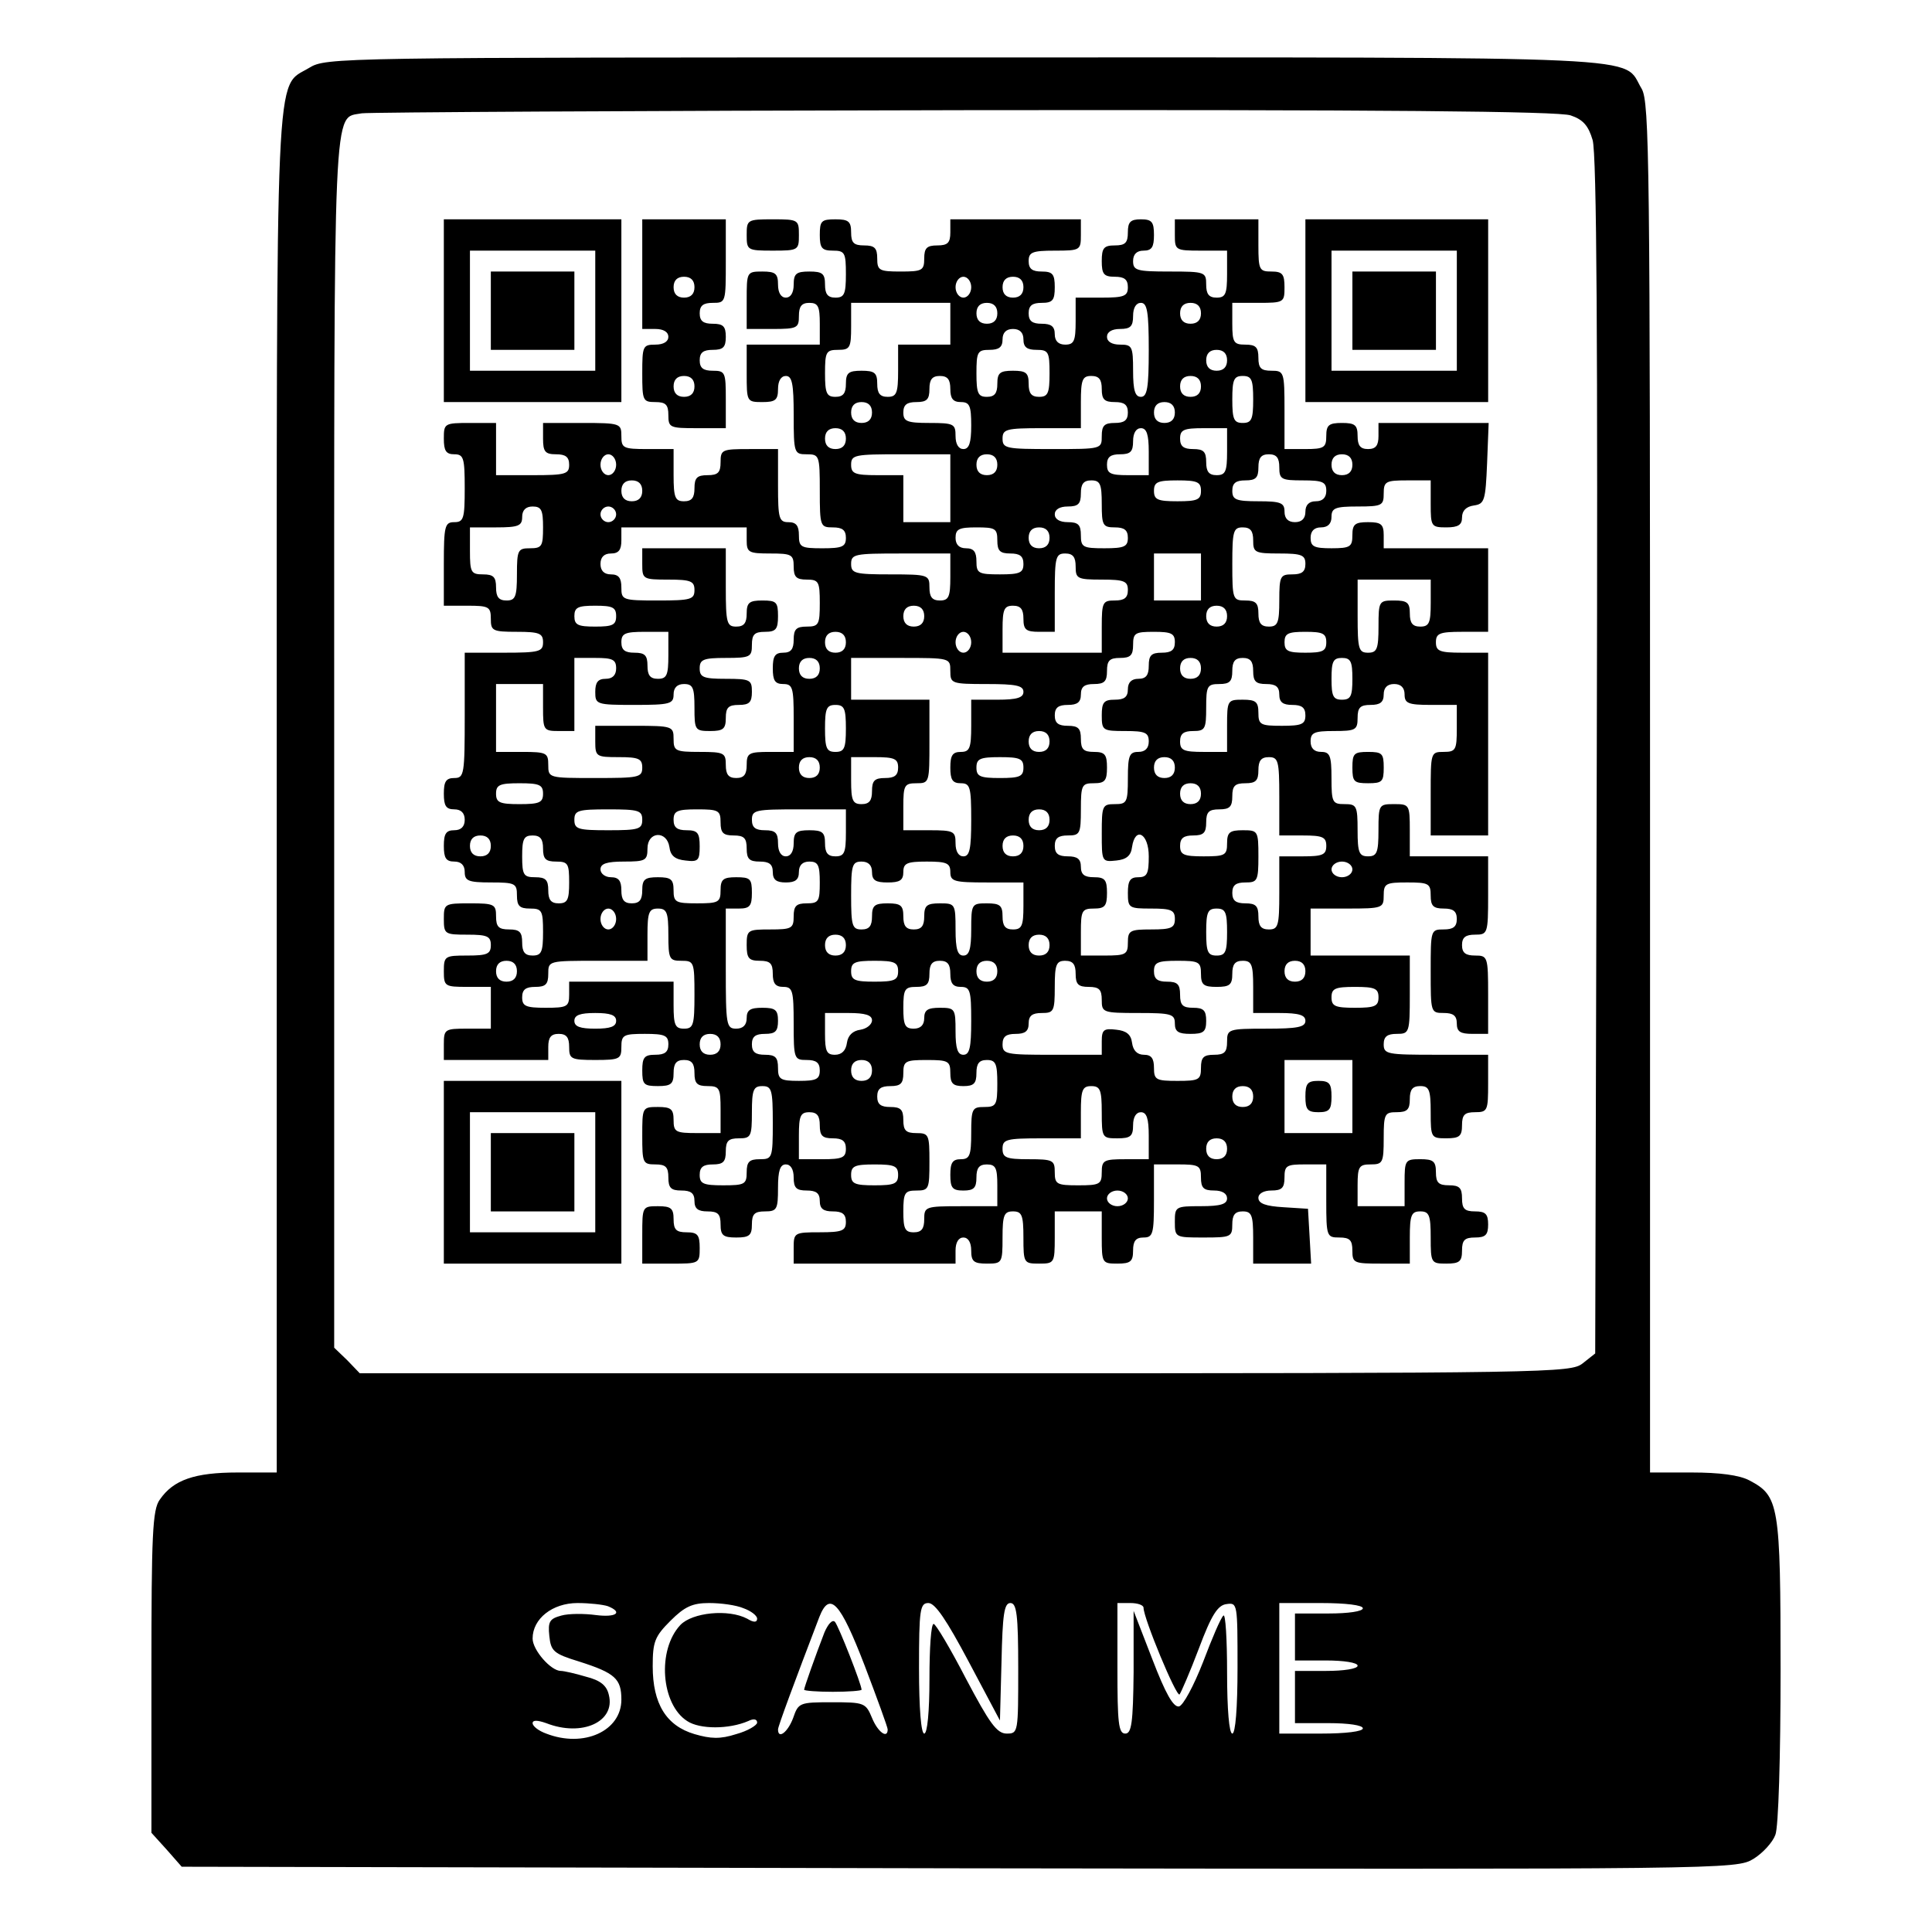
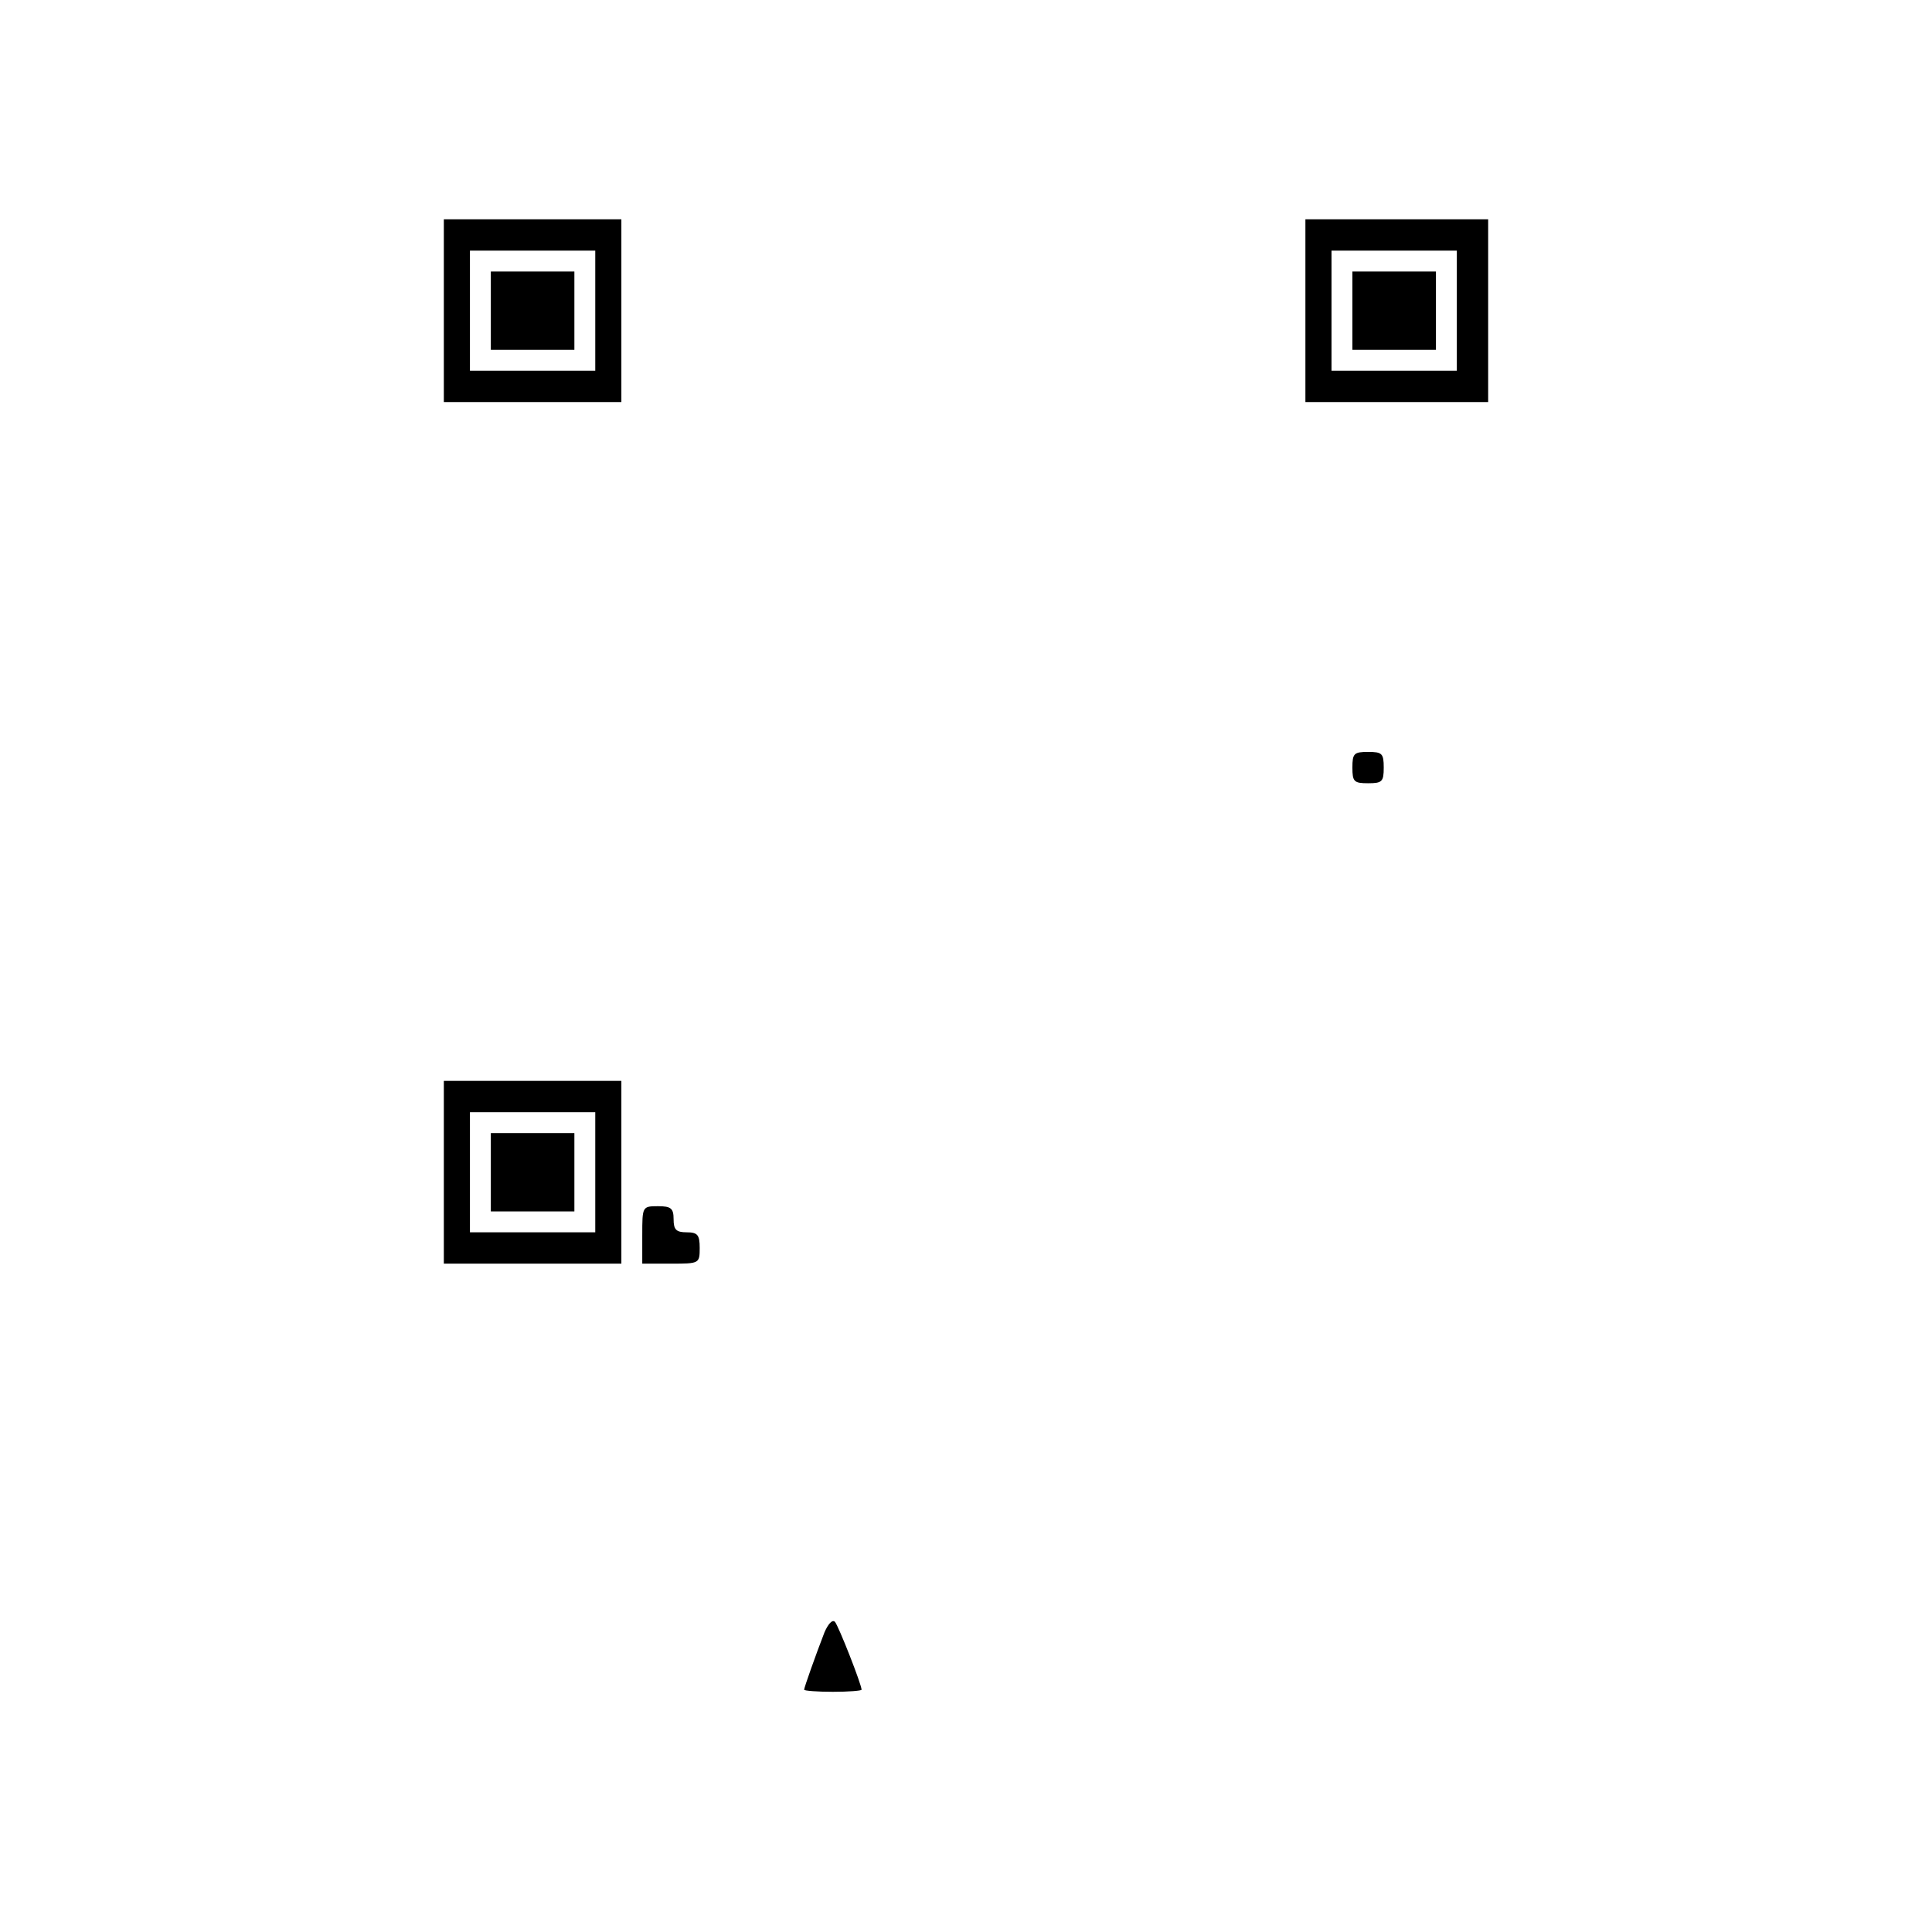
<svg xmlns="http://www.w3.org/2000/svg" version="1.0" width="100mm" height="100mm" viewBox="0 0 332 370" preserveAspectRatio="xMidYMid meet">
  <g transform="translate(0,370) scale(0.1,-0.1)" fill="#000000" stroke="none">
-     <path d="M402 3570 c-66 -40 -62 42 -62 -1390 l0 -1300 -75 0 c-82 0 -123 -14 -149 -52 -14 -19 -16 -67 -16 -330 l0 -308 29 -32 29 -33 1489 -3 c1473 -2 1488 -2 1521 18 18 11 37 32 42 46 6 14 10 151 10 315 0 319 -3 334 -60 364 -19 10 -57 15 -110 15 l-80 0 0 1311 c0 1196 -1 1313 -16 1339 -39 64 53 60 -1296 60 -1209 0 -1223 0 -1256 -20z m2416 -91 c24 -8 34 -20 42 -47 8 -26 10 -396 8 -1180 l-3 -1144 -24 -19 c-23 -18 -56 -19 -1183 -19 l-1159 0 -24 25 -25 24 0 1158 c0 1257 -3 1195 53 1206 12 2 531 5 1153 6 796 1 1140 -2 1162 -10z m-1844 -2855 c30 -12 16 -22 -23 -17 -22 3 -52 3 -66 -1 -22 -6 -26 -11 -23 -39 3 -29 8 -34 57 -49 69 -22 81 -33 81 -73 0 -60 -72 -93 -144 -65 -14 5 -26 14 -26 20 0 6 9 6 26 0 69 -27 133 3 120 54 -4 18 -16 28 -44 35 -20 6 -42 11 -48 11 -19 0 -54 40 -54 62 0 38 38 68 86 68 23 0 49 -3 58 -6z m260 -4 c14 -5 26 -14 26 -20 0 -7 -6 -8 -19 0 -36 19 -105 12 -128 -12 -45 -48 -37 -152 13 -184 24 -16 80 -16 117 0 10 5 17 4 17 -3 0 -5 -18 -16 -40 -22 -31 -10 -49 -9 -80 0 -54 16 -80 58 -80 130 0 47 4 57 34 87 27 27 42 34 74 34 23 0 52 -4 66 -10z m232 -110 c24 -63 44 -118 44 -122 0 -19 -19 -5 -30 22 -12 29 -15 30 -77 30 -62 0 -64 -1 -74 -30 -10 -27 -29 -42 -29 -22 0 6 32 92 79 215 20 51 40 29 87 -93z m199 8 l60 -113 3 113 c2 90 5 112 17 112 12 0 15 -22 15 -125 0 -123 0 -125 -22 -125 -19 0 -33 20 -78 105 -30 58 -58 105 -62 105 -5 0 -8 -47 -8 -105 0 -63 -4 -105 -10 -105 -6 0 -10 48 -10 125 0 113 2 125 18 125 13 0 35 -33 77 -112z m335 103 c0 -20 63 -172 69 -166 3 4 20 43 37 88 24 64 36 83 53 85 21 3 21 1 21 -122 0 -77 -4 -126 -10 -126 -6 0 -10 46 -10 117 0 64 -3 113 -7 109 -5 -4 -22 -44 -39 -89 -18 -46 -38 -83 -46 -85 -11 -2 -26 25 -51 90 l-36 93 0 -117 c-1 -98 -4 -118 -16 -118 -13 0 -15 21 -15 125 l0 125 25 0 c14 0 25 -4 25 -9z m420 -1 c0 -6 -28 -10 -65 -10 l-65 0 0 -45 0 -45 60 0 c33 0 60 -4 60 -10 0 -6 -27 -10 -60 -10 l-60 0 0 -50 0 -50 65 0 c37 0 65 -4 65 -10 0 -6 -33 -10 -80 -10 l-80 0 0 125 0 125 80 0 c47 0 80 -4 80 -10z" />
    <path d="M660 3105 l0 -175 170 0 170 0 0 175 0 175 -170 0 -170 0 0 -175z m290 0 l0 -115 -120 0 -120 0 0 115 0 115 120 0 120 0 0 -115z" />
    <path d="M750 3105 l0 -75 80 0 80 0 0 75 0 75 -80 0 -80 0 0 -75z" />
-     <path d="M1040 3175 l0 -105 25 0 c16 0 25 -6 25 -15 0 -9 -9 -15 -25 -15 -24 0 -25 -3 -25 -55 0 -52 1 -55 25 -55 20 0 25 -5 25 -25 0 -24 3 -25 55 -25 l55 0 0 55 c0 52 -1 55 -25 55 -18 0 -25 5 -25 20 0 15 7 20 25 20 20 0 25 5 25 25 0 20 -5 25 -25 25 -18 0 -25 5 -25 20 0 15 7 20 25 20 25 0 25 1 25 80 l0 80 -80 0 -80 0 0 -105z m100 -25 c0 -13 -7 -20 -20 -20 -13 0 -20 7 -20 20 0 13 7 20 20 20 13 0 20 -7 20 -20z m0 -190 c0 -13 -7 -20 -20 -20 -13 0 -20 7 -20 20 0 13 7 20 20 20 13 0 20 -7 20 -20z" />
-     <path d="M1240 3250 c0 -29 1 -30 50 -30 49 0 50 1 50 30 0 29 -1 30 -50 30 -49 0 -50 -1 -50 -30z" />
-     <path d="M1380 3250 c0 -25 4 -30 25 -30 23 0 25 -4 25 -45 0 -38 -3 -45 -20 -45 -15 0 -20 7 -20 25 0 21 -5 25 -30 25 -25 0 -30 -4 -30 -25 0 -16 -6 -25 -15 -25 -9 0 -15 9 -15 25 0 21 -5 25 -30 25 -30 0 -30 -1 -30 -55 l0 -55 50 0 c47 0 50 2 50 25 0 18 5 25 20 25 17 0 20 -7 20 -40 l0 -40 -70 0 -70 0 0 -55 c0 -54 0 -55 30 -55 25 0 30 4 30 25 0 16 6 25 15 25 12 0 15 -15 15 -75 0 -73 1 -75 25 -75 24 0 25 -2 25 -70 0 -68 1 -70 25 -70 18 0 25 -5 25 -20 0 -17 -7 -20 -45 -20 -41 0 -45 2 -45 25 0 18 -5 25 -20 25 -18 0 -20 7 -20 70 l0 70 -55 0 c-52 0 -55 -1 -55 -25 0 -20 -5 -25 -25 -25 -20 0 -25 -5 -25 -25 0 -18 -5 -25 -20 -25 -17 0 -20 7 -20 50 l0 50 -50 0 c-47 0 -50 2 -50 25 0 24 -2 25 -75 25 l-75 0 0 -30 c0 -25 4 -30 25 -30 18 0 25 -5 25 -20 0 -18 -7 -20 -70 -20 l-70 0 0 50 0 50 -50 0 c-49 0 -50 -1 -50 -30 0 -23 4 -30 20 -30 18 0 20 -7 20 -65 0 -58 -2 -65 -20 -65 -18 0 -20 -7 -20 -80 l0 -80 45 0 c41 0 45 -2 45 -25 0 -23 3 -25 50 -25 43 0 50 -3 50 -20 0 -18 -7 -20 -75 -20 l-75 0 0 -120 c0 -113 -1 -120 -20 -120 -16 0 -20 -7 -20 -30 0 -23 4 -30 20 -30 13 0 20 -7 20 -20 0 -13 -7 -20 -20 -20 -16 0 -20 -7 -20 -30 0 -23 4 -30 20 -30 13 0 20 -7 20 -20 0 -17 7 -20 50 -20 47 0 50 -2 50 -25 0 -20 5 -25 25 -25 23 0 25 -4 25 -45 0 -38 -3 -45 -20 -45 -15 0 -20 7 -20 25 0 20 -5 25 -25 25 -20 0 -25 5 -25 25 0 23 -3 25 -50 25 -49 0 -50 -1 -50 -30 0 -29 2 -30 45 -30 38 0 45 -3 45 -20 0 -17 -7 -20 -45 -20 -43 0 -45 -1 -45 -30 0 -29 2 -30 45 -30 l45 0 0 -40 0 -40 -45 0 c-43 0 -45 -1 -45 -30 l0 -30 100 0 100 0 0 25 c0 18 5 25 20 25 15 0 20 -7 20 -25 0 -23 3 -25 50 -25 47 0 50 2 50 25 0 23 4 25 45 25 38 0 45 -3 45 -20 0 -15 -7 -20 -25 -20 -21 0 -25 -5 -25 -30 0 -27 3 -30 30 -30 25 0 30 4 30 25 0 18 5 25 20 25 15 0 20 -7 20 -25 0 -20 5 -25 25 -25 23 0 25 -4 25 -45 l0 -45 -45 0 c-41 0 -45 2 -45 25 0 21 -5 25 -30 25 -30 0 -30 -1 -30 -55 0 -52 1 -55 25 -55 20 0 25 -5 25 -25 0 -20 5 -25 25 -25 18 0 25 -5 25 -20 0 -15 7 -20 25 -20 20 0 25 -5 25 -25 0 -21 5 -25 30 -25 25 0 30 4 30 25 0 20 5 25 25 25 23 0 25 4 25 45 0 33 4 45 15 45 9 0 15 -9 15 -25 0 -20 5 -25 25 -25 18 0 25 -5 25 -20 0 -15 7 -20 25 -20 18 0 25 -5 25 -20 0 -17 -7 -20 -50 -20 -49 0 -50 -1 -50 -30 l0 -30 155 0 155 0 0 25 c0 16 6 25 15 25 9 0 15 -9 15 -25 0 -21 5 -25 30 -25 29 0 30 1 30 50 0 43 3 50 20 50 17 0 20 -7 20 -50 0 -49 1 -50 30 -50 29 0 30 1 30 50 l0 50 45 0 45 0 0 -50 c0 -49 1 -50 30 -50 25 0 30 4 30 25 0 18 5 25 20 25 18 0 20 7 20 70 l0 70 45 0 c41 0 45 -2 45 -25 0 -20 5 -25 25 -25 16 0 25 -6 25 -15 0 -11 -12 -15 -50 -15 -49 0 -50 -1 -50 -30 0 -30 1 -30 55 -30 52 0 55 1 55 25 0 18 5 25 20 25 17 0 20 -7 20 -50 l0 -50 56 0 55 0 -3 53 -3 52 -47 3 c-34 2 -48 7 -48 18 0 8 10 14 25 14 20 0 25 5 25 25 0 23 4 25 40 25 l40 0 0 -70 c0 -68 1 -70 25 -70 20 0 25 -5 25 -25 0 -24 3 -25 55 -25 l55 0 0 50 c0 43 3 50 20 50 17 0 20 -7 20 -50 0 -49 1 -50 30 -50 25 0 30 4 30 25 0 20 5 25 25 25 20 0 25 5 25 25 0 20 -5 25 -25 25 -20 0 -25 5 -25 25 0 20 -5 25 -25 25 -20 0 -25 5 -25 25 0 21 -5 25 -30 25 -29 0 -30 -2 -30 -45 l0 -45 -45 0 -45 0 0 40 c0 36 3 40 25 40 23 0 25 3 25 50 0 47 2 50 25 50 20 0 25 5 25 25 0 18 5 25 20 25 17 0 20 -7 20 -50 0 -49 1 -50 30 -50 25 0 30 4 30 25 0 20 5 25 25 25 24 0 25 3 25 55 l0 55 -100 0 c-93 0 -100 1 -100 20 0 15 7 20 25 20 24 0 25 2 25 75 l0 75 -95 0 -95 0 0 45 0 45 70 0 c68 0 70 1 70 25 0 23 4 25 45 25 41 0 45 -2 45 -25 0 -20 5 -25 25 -25 18 0 25 -5 25 -20 0 -15 -7 -20 -25 -20 -25 0 -25 -1 -25 -80 0 -79 0 -80 25 -80 18 0 25 -5 25 -20 0 -16 7 -20 30 -20 l30 0 0 75 c0 73 -1 75 -25 75 -18 0 -25 5 -25 20 0 15 7 20 25 20 24 0 25 2 25 75 l0 75 -75 0 -75 0 0 50 c0 49 -1 50 -30 50 -29 0 -30 -1 -30 -50 0 -43 -3 -50 -20 -50 -17 0 -20 7 -20 50 0 47 -2 50 -25 50 -23 0 -25 3 -25 50 0 43 -3 50 -20 50 -13 0 -20 7 -20 20 0 17 7 20 45 20 41 0 45 2 45 25 0 20 5 25 25 25 18 0 25 5 25 20 0 13 7 20 20 20 13 0 20 -7 20 -20 0 -17 7 -20 50 -20 l50 0 0 -45 c0 -41 -2 -45 -25 -45 -25 0 -25 -1 -25 -80 l0 -80 55 0 55 0 0 175 0 175 -50 0 c-43 0 -50 3 -50 20 0 17 7 20 50 20 l50 0 0 80 0 80 -100 0 -100 0 0 25 c0 21 -5 25 -30 25 -25 0 -30 -4 -30 -25 0 -22 -4 -25 -40 -25 -33 0 -40 3 -40 20 0 13 7 20 20 20 13 0 20 7 20 20 0 17 7 20 50 20 47 0 50 2 50 25 0 23 4 25 45 25 l45 0 0 -45 c0 -43 1 -45 30 -45 23 0 30 5 30 19 0 13 8 21 23 23 20 3 22 9 25 81 l3 77 -106 0 -105 0 0 -25 c0 -18 -5 -25 -20 -25 -15 0 -20 7 -20 25 0 21 -5 25 -30 25 -25 0 -30 -4 -30 -25 0 -22 -4 -25 -40 -25 l-40 0 0 75 c0 73 -1 75 -25 75 -20 0 -25 5 -25 25 0 20 -5 25 -25 25 -22 0 -25 4 -25 40 l0 40 50 0 c49 0 50 1 50 30 0 25 -4 30 -25 30 -23 0 -25 3 -25 50 l0 50 -80 0 -80 0 0 -30 c0 -29 1 -30 50 -30 l50 0 0 -45 c0 -38 -3 -45 -20 -45 -15 0 -20 7 -20 25 0 24 -2 25 -70 25 -63 0 -70 2 -70 20 0 13 7 20 20 20 16 0 20 7 20 30 0 25 -4 30 -25 30 -20 0 -25 -5 -25 -25 0 -20 -5 -25 -25 -25 -21 0 -25 -5 -25 -30 0 -25 4 -30 25 -30 18 0 25 -5 25 -20 0 -17 -7 -20 -50 -20 l-50 0 0 -45 c0 -38 -3 -45 -20 -45 -13 0 -20 7 -20 20 0 15 -7 20 -25 20 -18 0 -25 5 -25 20 0 15 7 20 25 20 21 0 25 5 25 30 0 25 -4 30 -25 30 -18 0 -25 5 -25 20 0 17 7 20 50 20 49 0 50 1 50 30 l0 30 -125 0 -125 0 0 -25 c0 -20 -5 -25 -25 -25 -20 0 -25 -5 -25 -25 0 -23 -4 -25 -45 -25 -41 0 -45 2 -45 25 0 20 -5 25 -25 25 -20 0 -25 5 -25 25 0 21 -5 25 -30 25 -27 0 -30 -3 -30 -30z m290 -100 c0 -11 -7 -20 -15 -20 -8 0 -15 9 -15 20 0 11 7 20 15 20 8 0 15 -9 15 -20z m100 0 c0 -13 -7 -20 -20 -20 -13 0 -20 7 -20 20 0 13 7 20 20 20 13 0 20 -7 20 -20z m-140 -70 l0 -40 -50 0 -50 0 0 -50 c0 -43 -3 -50 -20 -50 -15 0 -20 7 -20 25 0 21 -5 25 -30 25 -25 0 -30 -4 -30 -25 0 -18 -5 -25 -20 -25 -17 0 -20 7 -20 45 0 41 2 45 25 45 23 0 25 4 25 45 l0 45 95 0 95 0 0 -40z m90 20 c0 -13 -7 -20 -20 -20 -13 0 -20 7 -20 20 0 13 7 20 20 20 13 0 20 -7 20 -20z m290 -70 c0 -73 -3 -90 -15 -90 -11 0 -15 12 -15 50 0 47 -2 50 -25 50 -16 0 -25 6 -25 15 0 9 9 15 25 15 20 0 25 5 25 25 0 16 6 25 15 25 12 0 15 -17 15 -90z m100 70 c0 -13 -7 -20 -20 -20 -13 0 -20 7 -20 20 0 13 7 20 20 20 13 0 20 -7 20 -20z m-340 -50 c0 -15 7 -20 25 -20 23 0 25 -4 25 -45 0 -38 -3 -45 -20 -45 -15 0 -20 7 -20 25 0 21 -5 25 -30 25 -25 0 -30 -4 -30 -25 0 -18 -5 -25 -20 -25 -17 0 -20 7 -20 45 0 41 2 45 25 45 18 0 25 5 25 20 0 13 7 20 20 20 13 0 20 -7 20 -20z m390 -40 c0 -13 -7 -20 -20 -20 -13 0 -20 7 -20 20 0 13 7 20 20 20 13 0 20 -7 20 -20z m-530 -55 c0 -18 5 -25 20 -25 17 0 20 -7 20 -45 0 -33 -4 -45 -15 -45 -9 0 -15 9 -15 25 0 23 -3 25 -50 25 -43 0 -50 3 -50 20 0 15 7 20 25 20 20 0 25 5 25 25 0 18 5 25 20 25 15 0 20 -7 20 -25z m290 0 c0 -20 5 -25 25 -25 18 0 25 -5 25 -20 0 -15 -7 -20 -25 -20 -20 0 -25 -5 -25 -25 0 -25 0 -25 -95 -25 -88 0 -95 1 -95 20 0 18 7 20 75 20 l75 0 0 50 c0 43 3 50 20 50 15 0 20 -7 20 -25z m190 5 c0 -13 -7 -20 -20 -20 -13 0 -20 7 -20 20 0 13 7 20 20 20 13 0 20 -7 20 -20z m100 -25 c0 -38 -3 -45 -20 -45 -17 0 -20 7 -20 45 0 38 3 45 20 45 17 0 20 -7 20 -45z m-730 -25 c0 -13 -7 -20 -20 -20 -13 0 -20 7 -20 20 0 13 7 20 20 20 13 0 20 -7 20 -20z m580 0 c0 -13 -7 -20 -20 -20 -13 0 -20 7 -20 20 0 13 7 20 20 20 13 0 20 -7 20 -20z m-630 -50 c0 -13 -7 -20 -20 -20 -13 0 -20 7 -20 20 0 13 7 20 20 20 13 0 20 -7 20 -20z m580 -25 l0 -45 -40 0 c-33 0 -40 3 -40 20 0 15 7 20 25 20 20 0 25 5 25 25 0 16 6 25 15 25 11 0 15 -12 15 -45z m150 0 c0 -38 -3 -45 -20 -45 -15 0 -20 7 -20 25 0 20 -5 25 -25 25 -18 0 -25 5 -25 20 0 17 7 20 45 20 l45 0 0 -45z m-1170 -25 c0 -11 -7 -20 -15 -20 -8 0 -15 9 -15 20 0 11 7 20 15 20 8 0 15 -9 15 -20z m640 -45 l0 -65 -45 0 -45 0 0 45 0 45 -50 0 c-43 0 -50 3 -50 20 0 19 7 20 95 20 l95 0 0 -65z m90 45 c0 -13 -7 -20 -20 -20 -13 0 -20 7 -20 20 0 13 7 20 20 20 13 0 20 -7 20 -20z m540 -5 c0 -23 4 -25 45 -25 38 0 45 -3 45 -20 0 -13 -7 -20 -20 -20 -13 0 -20 -7 -20 -20 0 -13 -7 -20 -20 -20 -13 0 -20 7 -20 20 0 17 -7 20 -50 20 -43 0 -50 3 -50 20 0 15 7 20 25 20 20 0 25 5 25 25 0 18 5 25 20 25 15 0 20 -7 20 -25z m140 5 c0 -13 -7 -20 -20 -20 -13 0 -20 7 -20 20 0 13 7 20 20 20 13 0 20 -7 20 -20z m-1360 -50 c0 -13 -7 -20 -20 -20 -13 0 -20 7 -20 20 0 13 7 20 20 20 13 0 20 -7 20 -20z m880 -25 c0 -41 2 -45 25 -45 18 0 25 -5 25 -20 0 -17 -7 -20 -45 -20 -41 0 -45 2 -45 25 0 20 -5 25 -25 25 -16 0 -25 6 -25 15 0 9 9 15 25 15 20 0 25 5 25 25 0 18 5 25 20 25 17 0 20 -7 20 -45z m190 25 c0 -17 -7 -20 -45 -20 -38 0 -45 3 -45 20 0 17 7 20 45 20 38 0 45 -3 45 -20z m-1260 -70 c0 -36 -2 -40 -25 -40 -23 0 -25 -3 -25 -50 0 -43 -3 -50 -20 -50 -15 0 -20 7 -20 25 0 20 -5 25 -25 25 -23 0 -25 4 -25 45 l0 45 50 0 c43 0 50 3 50 20 0 13 7 20 20 20 17 0 20 -7 20 -40z m140 25 c0 -8 -7 -15 -15 -15 -8 0 -15 7 -15 15 0 8 7 15 15 15 8 0 15 -7 15 -15z m250 -50 c0 -23 4 -25 45 -25 41 0 45 -2 45 -25 0 -20 5 -25 25 -25 23 0 25 -4 25 -45 0 -41 -2 -45 -25 -45 -20 0 -25 -5 -25 -25 0 -18 -5 -25 -20 -25 -16 0 -20 -7 -20 -30 0 -23 4 -30 20 -30 18 0 20 -7 20 -65 l0 -65 -45 0 c-41 0 -45 -2 -45 -25 0 -18 -5 -25 -20 -25 -15 0 -20 7 -20 25 0 23 -3 25 -50 25 -47 0 -50 2 -50 25 0 24 -2 25 -75 25 l-75 0 0 -30 c0 -29 2 -30 45 -30 38 0 45 -3 45 -20 0 -19 -7 -20 -90 -20 -89 0 -90 0 -90 25 0 23 -3 25 -50 25 l-50 0 0 65 0 65 45 0 45 0 0 -45 c0 -43 1 -45 30 -45 l30 0 0 70 0 70 40 0 c33 0 40 -3 40 -20 0 -13 -7 -20 -20 -20 -15 0 -20 -7 -20 -25 0 -24 2 -25 75 -25 68 0 75 2 75 20 0 13 7 20 20 20 17 0 20 -7 20 -45 0 -43 1 -45 30 -45 25 0 30 4 30 25 0 20 5 25 25 25 20 0 25 5 25 25 0 23 -3 25 -50 25 -43 0 -50 3 -50 20 0 17 7 20 50 20 47 0 50 2 50 25 0 20 5 25 25 25 21 0 25 5 25 30 0 27 -3 30 -30 30 -25 0 -30 -4 -30 -25 0 -18 -5 -25 -20 -25 -18 0 -20 7 -20 75 l0 75 -80 0 -80 0 0 -30 c0 -29 1 -30 50 -30 43 0 50 -3 50 -20 0 -18 -7 -20 -70 -20 -68 0 -70 1 -70 25 0 18 -5 25 -20 25 -13 0 -20 7 -20 20 0 13 7 20 20 20 15 0 20 7 20 25 l0 25 120 0 120 0 0 -25z m480 0 c0 -20 5 -25 25 -25 18 0 25 -5 25 -20 0 -17 -7 -20 -45 -20 -41 0 -45 2 -45 25 0 18 -5 25 -20 25 -13 0 -20 7 -20 20 0 17 7 20 40 20 36 0 40 -2 40 -25z m100 5 c0 -13 -7 -20 -20 -20 -13 0 -20 7 -20 20 0 13 7 20 20 20 13 0 20 -7 20 -20z m390 -5 c0 -23 3 -25 50 -25 43 0 50 -3 50 -20 0 -15 -7 -20 -25 -20 -23 0 -25 -3 -25 -50 0 -43 -3 -50 -20 -50 -15 0 -20 7 -20 25 0 20 -5 25 -25 25 -24 0 -25 2 -25 70 0 63 2 70 20 70 15 0 20 -7 20 -25z m-580 -70 c0 -38 -3 -45 -20 -45 -15 0 -20 7 -20 25 0 24 -2 25 -75 25 -68 0 -75 2 -75 20 0 19 7 20 95 20 l95 0 0 -45z m240 20 c0 -23 3 -25 50 -25 43 0 50 -3 50 -20 0 -15 -7 -20 -25 -20 -23 0 -25 -3 -25 -50 l0 -50 -95 0 -95 0 0 45 c0 38 3 45 20 45 15 0 20 -7 20 -25 0 -21 5 -25 30 -25 l30 0 0 75 c0 68 2 75 20 75 15 0 20 -7 20 -25z m240 -20 l0 -45 -45 0 -45 0 0 45 0 45 45 0 45 0 0 -45z m440 -50 c0 -38 -3 -45 -20 -45 -15 0 -20 7 -20 25 0 21 -5 25 -30 25 -29 0 -30 -1 -30 -50 0 -43 -3 -50 -20 -50 -18 0 -20 7 -20 70 l0 70 70 0 70 0 0 -45z m-1560 -25 c0 -17 -7 -20 -40 -20 -33 0 -40 3 -40 20 0 17 7 20 40 20 33 0 40 -3 40 -20z m590 0 c0 -13 -7 -20 -20 -20 -13 0 -20 7 -20 20 0 13 7 20 20 20 13 0 20 -7 20 -20z m580 0 c0 -13 -7 -20 -20 -20 -13 0 -20 7 -20 20 0 13 7 20 20 20 13 0 20 -7 20 -20z m-1070 -75 c0 -38 -3 -45 -20 -45 -15 0 -20 7 -20 25 0 20 -5 25 -25 25 -18 0 -25 5 -25 20 0 17 7 20 45 20 l45 0 0 -45z m340 25 c0 -13 -7 -20 -20 -20 -13 0 -20 7 -20 20 0 13 7 20 20 20 13 0 20 -7 20 -20z m240 0 c0 -11 -7 -20 -15 -20 -8 0 -15 9 -15 20 0 11 7 20 15 20 8 0 15 -9 15 -20z m390 0 c0 -15 -7 -20 -25 -20 -20 0 -25 -5 -25 -25 0 -18 -5 -25 -20 -25 -13 0 -20 -7 -20 -20 0 -15 -7 -20 -25 -20 -21 0 -25 -5 -25 -30 0 -29 2 -30 45 -30 38 0 45 -3 45 -20 0 -13 -7 -20 -20 -20 -17 0 -20 -7 -20 -50 0 -47 -2 -50 -25 -50 -24 0 -25 -3 -25 -56 0 -54 0 -55 28 -52 19 2 28 9 30 26 6 40 32 26 32 -18 0 -33 -3 -40 -20 -40 -16 0 -20 -7 -20 -30 0 -29 2 -30 45 -30 38 0 45 -3 45 -20 0 -17 -7 -20 -45 -20 -41 0 -45 -2 -45 -25 0 -23 -4 -25 -45 -25 l-45 0 0 45 c0 41 2 45 25 45 21 0 25 5 25 30 0 25 -4 30 -25 30 -18 0 -25 5 -25 20 0 15 -7 20 -25 20 -18 0 -25 5 -25 20 0 15 7 20 25 20 23 0 25 3 25 50 0 47 2 50 25 50 21 0 25 5 25 30 0 25 -4 30 -25 30 -20 0 -25 5 -25 25 0 20 -5 25 -25 25 -18 0 -25 5 -25 20 0 15 7 20 25 20 18 0 25 5 25 20 0 15 7 20 25 20 20 0 25 5 25 25 0 20 5 25 25 25 20 0 25 5 25 25 0 23 4 25 40 25 33 0 40 -3 40 -20z m290 0 c0 -17 -7 -20 -40 -20 -33 0 -40 3 -40 20 0 17 7 20 40 20 33 0 40 -3 40 -20z m-970 -50 c0 -13 -7 -20 -20 -20 -13 0 -20 7 -20 20 0 13 7 20 20 20 13 0 20 -7 20 -20z m250 -5 c0 -24 2 -25 70 -25 56 0 70 -3 70 -15 0 -11 -12 -15 -50 -15 l-50 0 0 -50 c0 -43 -3 -50 -20 -50 -16 0 -20 -7 -20 -30 0 -23 4 -30 20 -30 18 0 20 -7 20 -70 0 -56 -3 -70 -15 -70 -9 0 -15 9 -15 25 0 23 -3 25 -50 25 l-50 0 0 45 c0 41 2 45 25 45 25 0 25 1 25 80 l0 80 -75 0 -75 0 0 40 0 40 95 0 c95 0 95 0 95 -25z m480 5 c0 -13 -7 -20 -20 -20 -13 0 -20 7 -20 20 0 13 7 20 20 20 13 0 20 -7 20 -20z m100 -5 c0 -20 5 -25 25 -25 18 0 25 -5 25 -20 0 -15 7 -20 25 -20 18 0 25 -5 25 -20 0 -17 -7 -20 -45 -20 -41 0 -45 2 -45 25 0 21 -5 25 -30 25 -29 0 -30 -1 -30 -50 l0 -50 -45 0 c-38 0 -45 3 -45 20 0 15 7 20 25 20 23 0 25 4 25 45 0 41 2 45 25 45 20 0 25 5 25 25 0 18 5 25 20 25 15 0 20 -7 20 -25z m190 -15 c0 -33 -3 -40 -20 -40 -17 0 -20 7 -20 40 0 33 3 40 20 40 17 0 20 -7 20 -40z m-970 -95 c0 -38 -3 -45 -20 -45 -17 0 -20 7 -20 45 0 38 3 45 20 45 17 0 20 -7 20 -45z m390 -25 c0 -13 -7 -20 -20 -20 -13 0 -20 7 -20 20 0 13 7 20 20 20 13 0 20 -7 20 -20z m-440 -50 c0 -13 -7 -20 -20 -20 -13 0 -20 7 -20 20 0 13 7 20 20 20 13 0 20 -7 20 -20z m150 0 c0 -15 -7 -20 -25 -20 -20 0 -25 -5 -25 -25 0 -18 -5 -25 -20 -25 -17 0 -20 7 -20 45 l0 45 45 0 c38 0 45 -3 45 -20z m240 0 c0 -17 -7 -20 -45 -20 -38 0 -45 3 -45 20 0 17 7 20 45 20 38 0 45 -3 45 -20z m290 0 c0 -13 -7 -20 -20 -20 -13 0 -20 7 -20 20 0 13 7 20 20 20 13 0 20 -7 20 -20z m200 -55 l0 -75 45 0 c38 0 45 -3 45 -20 0 -17 -7 -20 -45 -20 l-45 0 0 -70 c0 -63 -2 -70 -20 -70 -15 0 -20 7 -20 25 0 20 -5 25 -25 25 -18 0 -25 5 -25 20 0 15 7 20 25 20 23 0 25 3 25 50 0 49 -1 50 -30 50 -25 0 -30 -4 -30 -25 0 -23 -4 -25 -45 -25 -38 0 -45 3 -45 20 0 15 7 20 25 20 20 0 25 5 25 25 0 20 5 25 25 25 20 0 25 5 25 25 0 20 5 25 25 25 20 0 25 5 25 25 0 18 5 25 20 25 18 0 20 -7 20 -75z m-1410 5 c0 -17 -7 -20 -45 -20 -38 0 -45 3 -45 20 0 17 7 20 45 20 38 0 45 -3 45 -20z m1260 0 c0 -13 -7 -20 -20 -20 -13 0 -20 7 -20 20 0 13 7 20 20 20 13 0 20 -7 20 -20z m-1070 -50 c0 -18 -7 -20 -65 -20 -58 0 -65 2 -65 20 0 18 7 20 65 20 58 0 65 -2 65 -20z m150 -5 c0 -20 5 -25 25 -25 20 0 25 -5 25 -25 0 -20 5 -25 25 -25 18 0 25 -5 25 -20 0 -15 7 -20 25 -20 18 0 25 5 25 20 0 13 7 20 20 20 17 0 20 -7 20 -40 0 -36 -2 -40 -25 -40 -20 0 -25 -5 -25 -25 0 -23 -4 -25 -45 -25 -43 0 -45 -1 -45 -30 0 -25 4 -30 25 -30 20 0 25 -5 25 -25 0 -18 5 -25 20 -25 18 0 20 -7 20 -70 0 -68 1 -70 25 -70 18 0 25 -5 25 -20 0 -17 -7 -20 -40 -20 -36 0 -40 3 -40 25 0 20 -5 25 -25 25 -18 0 -25 5 -25 20 0 15 7 20 25 20 20 0 25 5 25 25 0 21 -5 25 -30 25 -23 0 -30 -4 -30 -20 0 -13 -7 -20 -20 -20 -19 0 -20 7 -20 115 l0 115 25 0 c21 0 25 5 25 30 0 27 -3 30 -30 30 -25 0 -30 -4 -30 -25 0 -23 -4 -25 -45 -25 -41 0 -45 2 -45 25 0 21 -5 25 -30 25 -25 0 -30 -4 -30 -25 0 -18 -5 -25 -20 -25 -15 0 -20 7 -20 25 0 18 -5 25 -20 25 -11 0 -20 7 -20 15 0 11 12 15 45 15 41 0 45 2 45 25 0 33 37 35 42 3 2 -17 11 -24 31 -26 24 -3 27 0 27 27 0 26 -4 31 -25 31 -18 0 -25 5 -25 20 0 17 7 20 45 20 41 0 45 -2 45 -25z m240 -20 c0 -38 -3 -45 -20 -45 -15 0 -20 7 -20 25 0 21 -5 25 -30 25 -25 0 -30 -4 -30 -25 0 -16 -6 -25 -15 -25 -9 0 -15 9 -15 25 0 20 -5 25 -25 25 -18 0 -25 5 -25 20 0 19 7 20 90 20 l90 0 0 -45z m390 25 c0 -13 -7 -20 -20 -20 -13 0 -20 7 -20 20 0 13 7 20 20 20 13 0 20 -7 20 -20z m-1070 -50 c0 -13 -7 -20 -20 -20 -13 0 -20 7 -20 20 0 13 7 20 20 20 13 0 20 -7 20 -20z m100 -5 c0 -20 5 -25 25 -25 23 0 25 -4 25 -40 0 -33 -3 -40 -20 -40 -15 0 -20 7 -20 25 0 20 -5 25 -25 25 -22 0 -25 4 -25 40 0 33 3 40 20 40 15 0 20 -7 20 -25z m920 5 c0 -13 -7 -20 -20 -20 -13 0 -20 7 -20 20 0 13 7 20 20 20 13 0 20 -7 20 -20z m-290 -50 c0 -16 7 -20 30 -20 23 0 30 4 30 20 0 17 7 20 45 20 38 0 45 -3 45 -20 0 -18 7 -20 70 -20 l70 0 0 -45 c0 -38 -3 -45 -20 -45 -15 0 -20 7 -20 25 0 21 -5 25 -30 25 -29 0 -30 -1 -30 -50 0 -38 -4 -50 -15 -50 -11 0 -15 12 -15 50 0 49 -1 50 -30 50 -25 0 -30 -4 -30 -25 0 -18 -5 -25 -20 -25 -15 0 -20 7 -20 25 0 21 -5 25 -30 25 -25 0 -30 -4 -30 -25 0 -18 -5 -25 -20 -25 -18 0 -20 7 -20 65 0 58 2 65 20 65 13 0 20 -7 20 -20z m920 5 c0 -8 -9 -15 -20 -15 -11 0 -20 7 -20 15 0 8 9 15 20 15 11 0 20 -7 20 -15z m-1410 -95 c0 -11 -7 -20 -15 -20 -8 0 -15 9 -15 20 0 11 7 20 15 20 8 0 15 -9 15 -20z m100 -30 c0 -47 2 -50 25 -50 24 0 25 -2 25 -65 0 -58 -2 -65 -20 -65 -17 0 -20 7 -20 45 l0 45 -100 0 -100 0 0 -25 c0 -23 -4 -25 -45 -25 -38 0 -45 3 -45 20 0 15 7 20 25 20 20 0 25 5 25 25 0 25 0 25 95 25 l95 0 0 50 c0 43 3 50 20 50 17 0 20 -7 20 -50z m1070 5 c0 -38 -3 -45 -20 -45 -17 0 -20 7 -20 45 0 38 3 45 20 45 17 0 20 -7 20 -45z m-730 -25 c0 -13 -7 -20 -20 -20 -13 0 -20 7 -20 20 0 13 7 20 20 20 13 0 20 -7 20 -20z m390 0 c0 -13 -7 -20 -20 -20 -13 0 -20 7 -20 20 0 13 7 20 20 20 13 0 20 -7 20 -20z m-1020 -50 c0 -13 -7 -20 -20 -20 -13 0 -20 7 -20 20 0 13 7 20 20 20 13 0 20 -7 20 -20z m730 0 c0 -17 -7 -20 -45 -20 -38 0 -45 3 -45 20 0 17 7 20 45 20 38 0 45 -3 45 -20z m100 -5 c0 -18 5 -25 20 -25 18 0 20 -7 20 -65 0 -51 -3 -65 -15 -65 -11 0 -15 12 -15 45 0 43 -1 45 -30 45 -23 0 -30 -4 -30 -20 0 -13 -7 -20 -20 -20 -17 0 -20 7 -20 40 0 36 3 40 25 40 20 0 25 5 25 25 0 18 5 25 20 25 15 0 20 -7 20 -25z m90 5 c0 -13 -7 -20 -20 -20 -13 0 -20 7 -20 20 0 13 7 20 20 20 13 0 20 -7 20 -20z m150 -5 c0 -20 5 -25 25 -25 20 0 25 -5 25 -25 0 -24 2 -25 70 -25 63 0 70 -2 70 -20 0 -16 7 -20 30 -20 25 0 30 4 30 25 0 20 -5 25 -25 25 -20 0 -25 5 -25 25 0 20 -5 25 -25 25 -18 0 -25 5 -25 20 0 17 7 20 45 20 41 0 45 -2 45 -25 0 -21 5 -25 30 -25 25 0 30 4 30 25 0 18 5 25 20 25 17 0 20 -7 20 -50 l0 -50 50 0 c38 0 50 -4 50 -15 0 -12 -15 -15 -75 -15 -73 0 -75 -1 -75 -25 0 -20 -5 -25 -25 -25 -20 0 -25 -5 -25 -25 0 -23 -4 -25 -45 -25 -41 0 -45 2 -45 25 0 18 -5 25 -19 25 -13 0 -21 8 -23 23 -2 16 -11 23 -30 25 -24 3 -28 0 -28 -22 l0 -26 -95 0 c-88 0 -95 1 -95 20 0 15 7 20 25 20 18 0 25 5 25 20 0 15 7 20 25 20 23 0 25 3 25 50 0 43 3 50 20 50 15 0 20 -7 20 -25z m440 5 c0 -13 -7 -20 -20 -20 -13 0 -20 7 -20 20 0 13 7 20 20 20 13 0 20 -7 20 -20z m140 -50 c0 -17 -7 -20 -45 -20 -38 0 -45 3 -45 20 0 17 7 20 45 20 38 0 45 -3 45 -20z m-1460 -45 c0 -11 -11 -15 -40 -15 -29 0 -40 4 -40 15 0 11 11 15 40 15 29 0 40 -4 40 -15z m490 1 c0 -8 -10 -16 -22 -18 -15 -2 -24 -11 -26 -25 -2 -15 -10 -23 -23 -23 -16 0 -19 7 -19 40 l0 40 45 0 c32 0 45 -4 45 -14z m-290 -46 c0 -13 -7 -20 -20 -20 -13 0 -20 7 -20 20 0 13 7 20 20 20 13 0 20 -7 20 -20z m290 -50 c0 -13 -7 -20 -20 -20 -13 0 -20 7 -20 20 0 13 7 20 20 20 13 0 20 -7 20 -20z m150 -5 c0 -20 5 -25 25 -25 20 0 25 5 25 25 0 18 5 25 20 25 17 0 20 -7 20 -45 0 -41 -2 -45 -25 -45 -23 0 -25 -3 -25 -50 0 -43 -3 -50 -20 -50 -16 0 -20 -7 -20 -30 0 -25 4 -30 25 -30 20 0 25 5 25 25 0 18 5 25 20 25 17 0 20 -7 20 -40 l0 -40 -70 0 c-68 0 -70 -1 -70 -25 0 -18 -5 -25 -20 -25 -17 0 -20 7 -20 40 0 36 3 40 25 40 24 0 25 3 25 55 0 52 -1 55 -25 55 -20 0 -25 5 -25 25 0 20 -5 25 -25 25 -18 0 -25 5 -25 20 0 15 7 20 25 20 20 0 25 5 25 25 0 23 4 25 45 25 41 0 45 -2 45 -25z m770 -45 l0 -70 -65 0 -65 0 0 70 0 70 65 0 65 0 0 -70z m-1110 -50 c0 -68 -1 -70 -25 -70 -20 0 -25 -5 -25 -25 0 -23 -4 -25 -45 -25 -38 0 -45 3 -45 20 0 15 7 20 25 20 20 0 25 5 25 25 0 20 5 25 25 25 23 0 25 3 25 50 0 43 3 50 20 50 18 0 20 -7 20 -70z m630 20 c0 -49 1 -50 30 -50 25 0 30 4 30 25 0 16 6 25 15 25 11 0 15 -12 15 -45 l0 -45 -45 0 c-41 0 -45 -2 -45 -25 0 -23 -4 -25 -45 -25 -41 0 -45 2 -45 25 0 23 -3 25 -50 25 -43 0 -50 3 -50 20 0 18 7 20 75 20 l75 0 0 50 c0 43 3 50 20 50 17 0 20 -7 20 -50z m290 30 c0 -13 -7 -20 -20 -20 -13 0 -20 7 -20 20 0 13 7 20 20 20 13 0 20 -7 20 -20z m-830 -55 c0 -20 5 -25 25 -25 18 0 25 -5 25 -20 0 -17 -7 -20 -45 -20 l-45 0 0 45 c0 38 3 45 20 45 15 0 20 -7 20 -25z m780 -45 c0 -13 -7 -20 -20 -20 -13 0 -20 7 -20 20 0 13 7 20 20 20 13 0 20 -7 20 -20z m-630 -50 c0 -17 -7 -20 -45 -20 -38 0 -45 3 -45 20 0 17 7 20 45 20 38 0 45 -3 45 -20z m440 -45 c0 -8 -9 -15 -20 -15 -11 0 -20 7 -20 15 0 8 9 15 20 15 11 0 20 -7 20 -15z" />
-     <path d="M2310 1600 c0 -25 4 -30 25 -30 21 0 25 5 25 30 0 25 -4 30 -25 30 -21 0 -25 -5 -25 -30z" />
    <path d="M2310 3105 l0 -175 175 0 175 0 0 175 0 175 -175 0 -175 0 0 -175z m290 0 l0 -115 -120 0 -120 0 0 115 0 115 120 0 120 0 0 -115z" />
    <path d="M2400 3105 l0 -75 80 0 80 0 0 75 0 75 -80 0 -80 0 0 -75z" />
    <path d="M2400 2230 c0 -27 3 -30 30 -30 27 0 30 3 30 30 0 27 -3 30 -30 30 -27 0 -30 -3 -30 -30z" />
    <path d="M660 1455 l0 -175 170 0 170 0 0 175 0 175 -170 0 -170 0 0 -175z m290 0 l0 -115 -120 0 -120 0 0 115 0 115 120 0 120 0 0 -115z" />
    <path d="M750 1455 l0 -75 80 0 80 0 0 75 0 75 -80 0 -80 0 0 -75z" />
    <path d="M1040 1335 l0 -55 55 0 c54 0 55 0 55 30 0 25 -4 30 -25 30 -20 0 -25 5 -25 25 0 21 -5 25 -30 25 -30 0 -30 -1 -30 -55z" />
    <path d="M1389 574 c-17 -44 -39 -106 -39 -110 0 -2 25 -4 55 -4 30 0 55 2 55 4 0 10 -44 122 -51 130 -5 5 -13 -4 -20 -20z" />
  </g>
</svg>